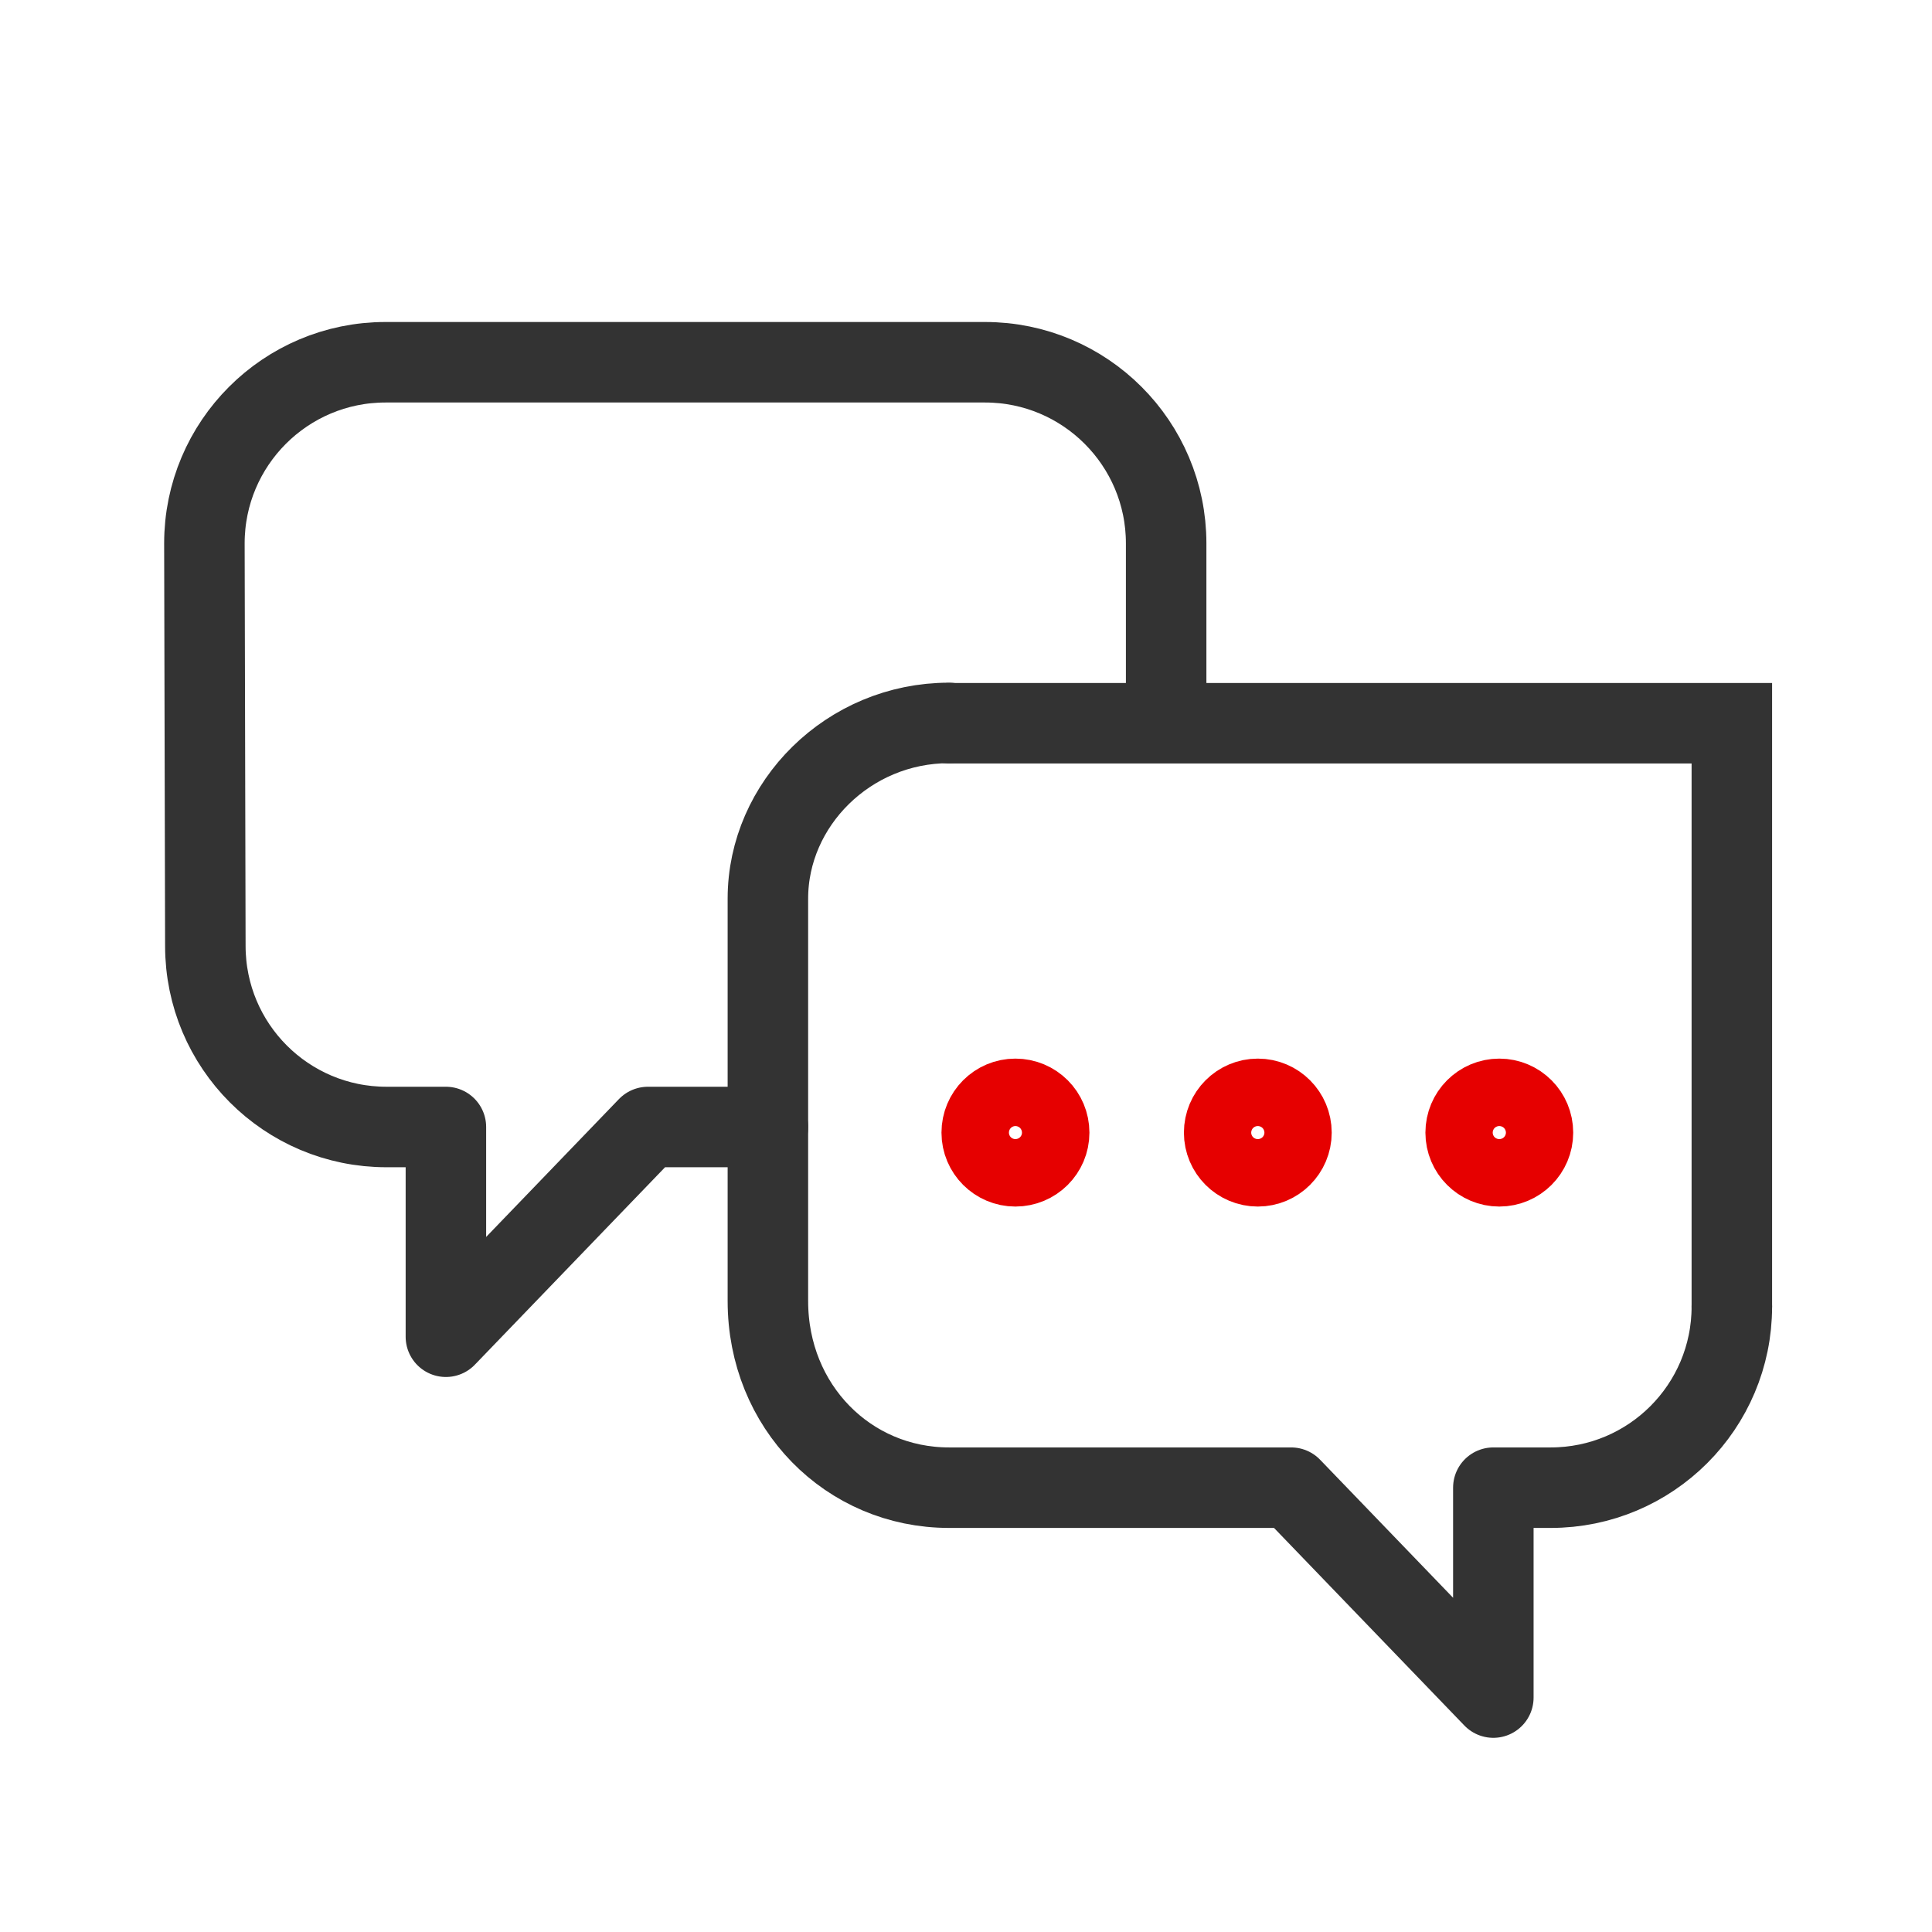
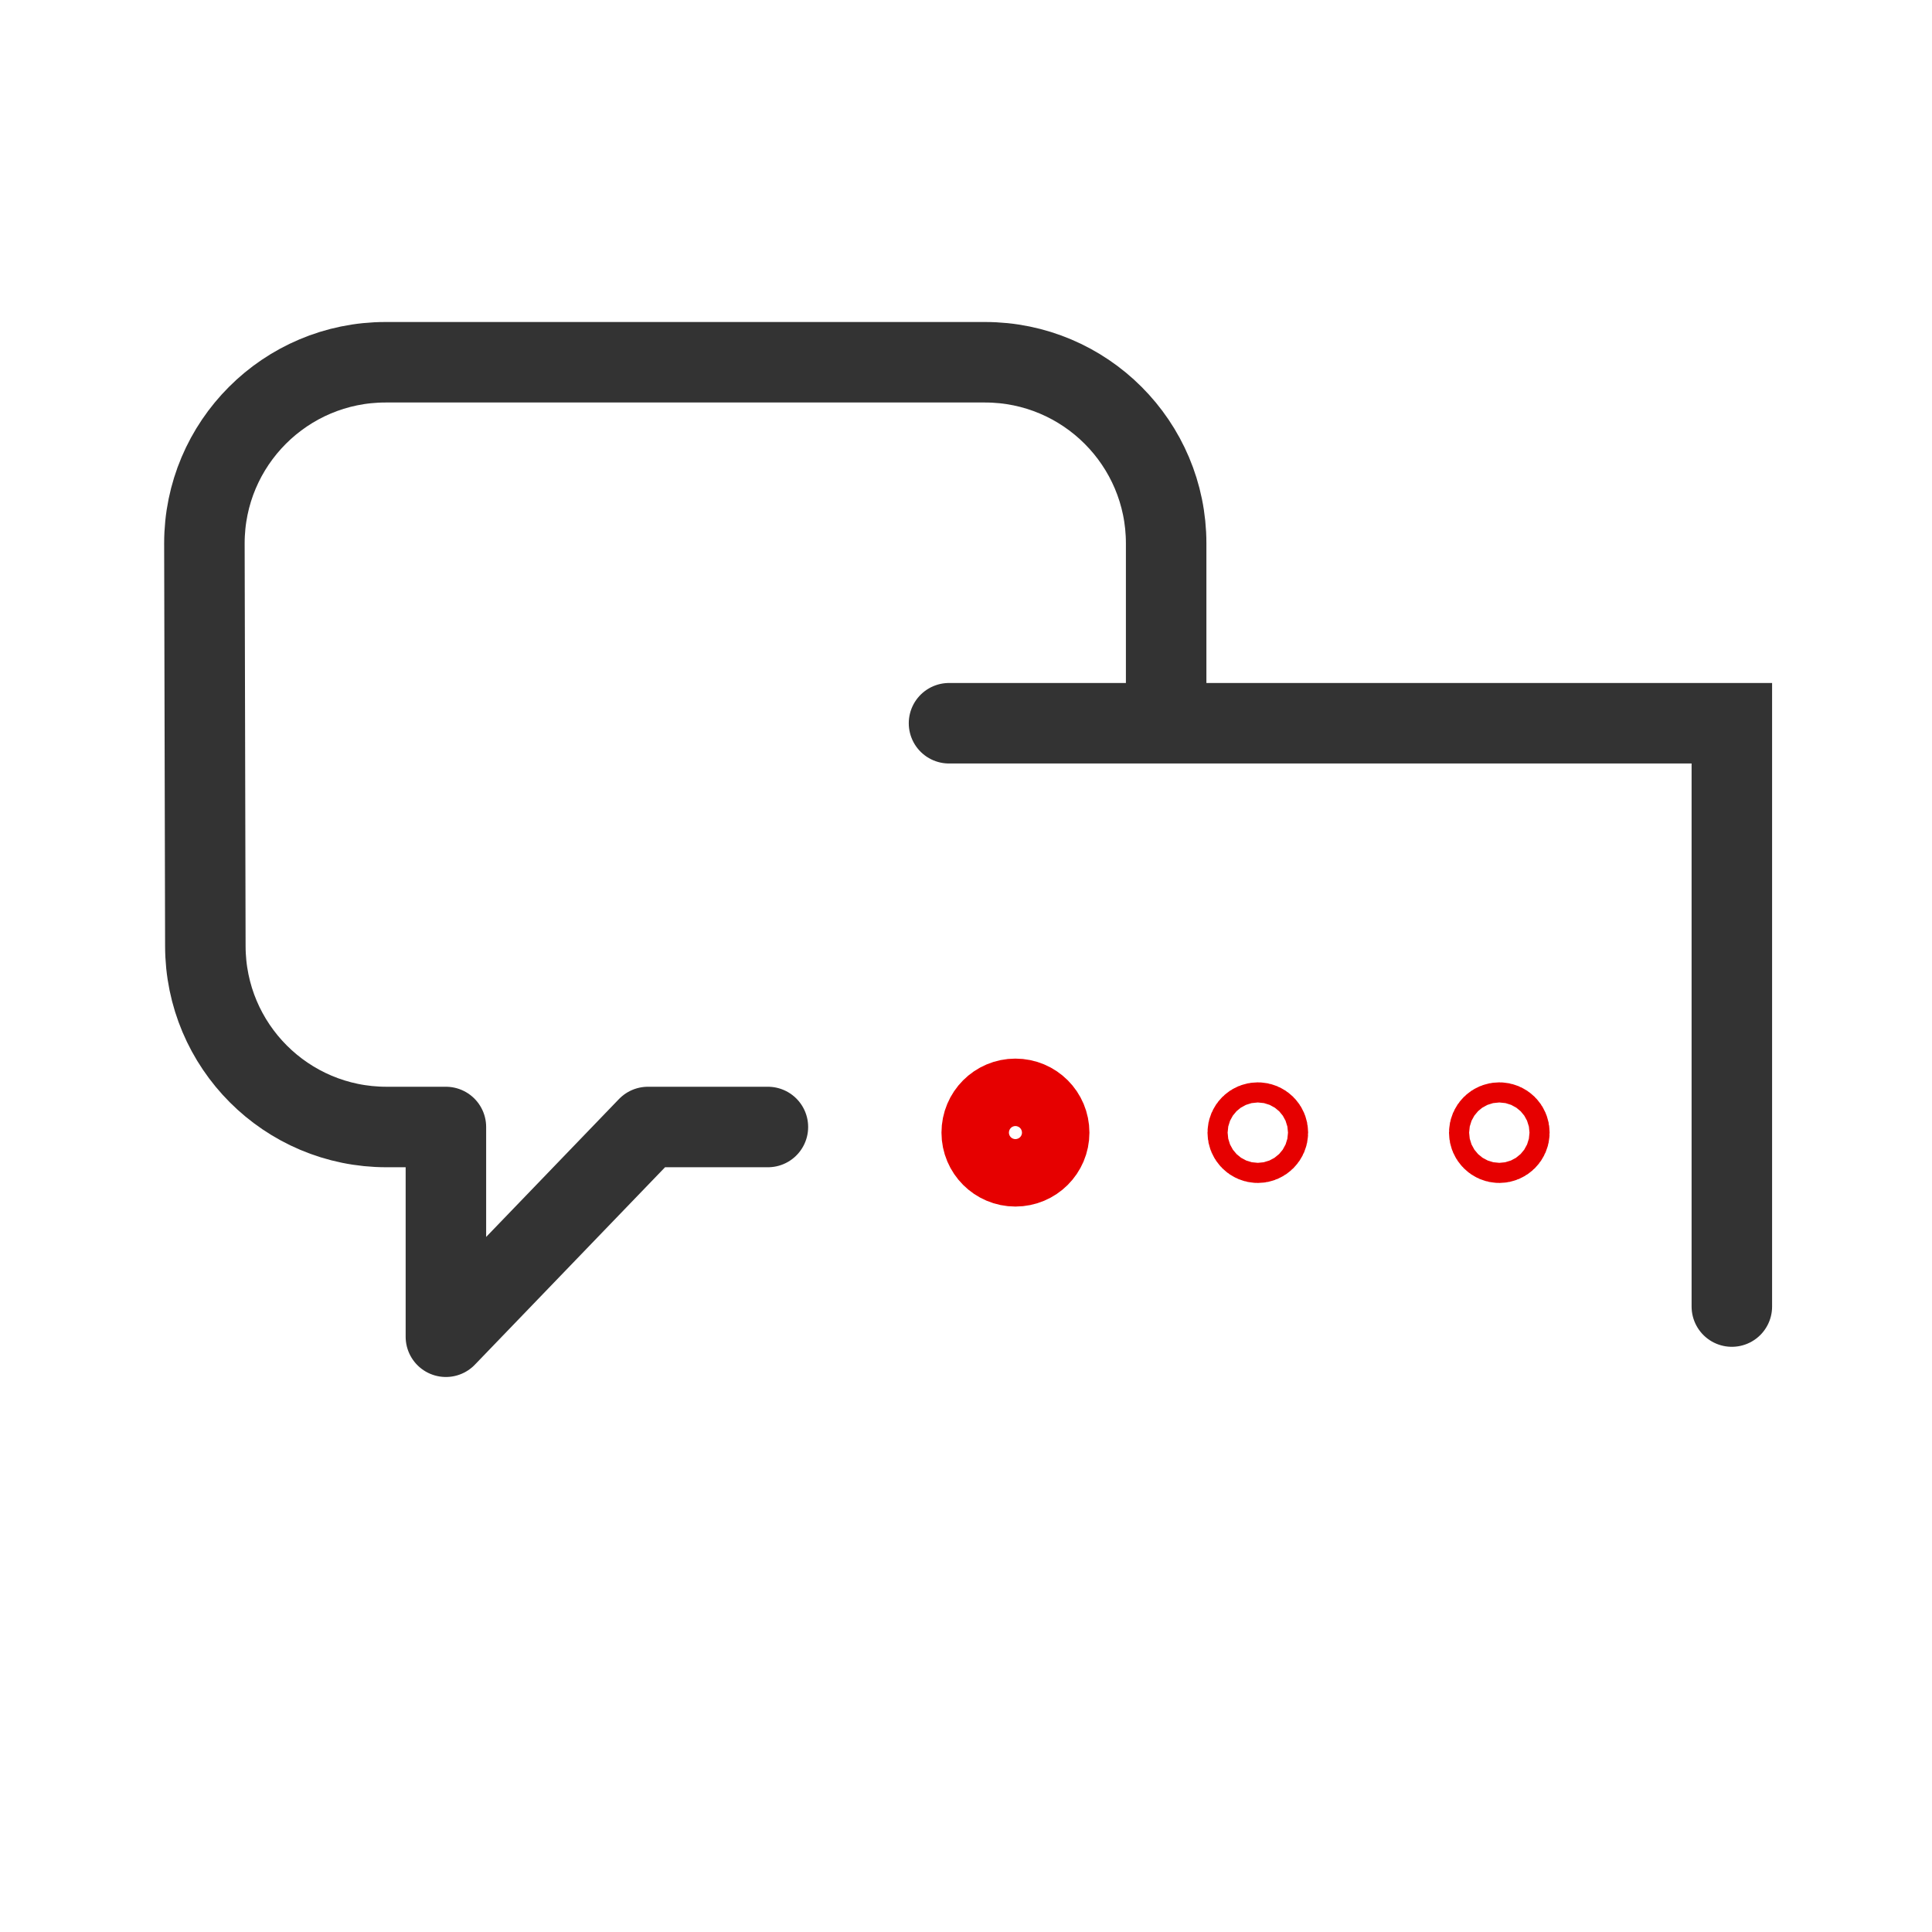
<svg xmlns="http://www.w3.org/2000/svg" height="48" viewBox="0 0 48 48" width="48">
  <g fill="none" stroke-linecap="round" stroke-width="8" transform="scale(.25)">
    <path d="m115.891 70.609v-16.609c0-9.938-8.062-18-18-18h-59.578c-9.938 0-18 8.062-18 18l.094 40c0 9.938 8.047 18 18 18h5.906v20.844l20.078-20.844h11.922" stroke="#333" stroke-linejoin="round" />
    <path d="m94.312 71.875h77.797v57.969" stroke="#333" />
    <g stroke-linejoin="round">
-       <path d="m172.109 129.844c0 9.953-8.062 18-18 18h-5.703v20.859l-20.094-20.859h-34c-10 0-18-8.047-18-18.547v-40c0-9.391 8-17.453 18-17.453" stroke="#333" />
-       <path d="m128.344 112.562c0 1.844-1.5 3.344-3.344 3.344s-3.344-1.5-3.344-3.344c0-1.859 1.5-3.359 3.344-3.359s3.344 1.5 3.344 3.359zm0 0" stroke="#e60000" />
      <path d="m126 112.562c0 .547-.453 1-1 1s-1-.453-1-1c0-.562.453-1 1-1s1 .438 1 1zm0 0" stroke="#e60000" />
-       <path d="m152.344 112.562c0 1.844-1.5 3.344-3.344 3.344s-3.344-1.5-3.344-3.344c0-1.859 1.5-3.359 3.344-3.359s3.344 1.5 3.344 3.359zm0 0" stroke="#e60000" />
      <path d="m150 112.562c0 .547-.453 1-1 1s-1-.453-1-1c0-.562.453-1 1-1s1 .438 1 1zm0 0" stroke="#e60000" />
      <path d="m104.266 112.562c0 1.844-1.5 3.344-3.359 3.344-1.844 0-3.344-1.5-3.344-3.344 0-1.859 1.5-3.359 3.344-3.359 1.859 0 3.359 1.5 3.359 3.359zm0 0" stroke="#e60000" />
      <path d="m101.906 112.562c0 .547-.438 1-1 1-.547 0-1-.453-1-1 0-.562.453-1 1-1 .562 0 1 .438 1 1zm0 0" stroke="#e60000" />
    </g>
  </g>
</svg>